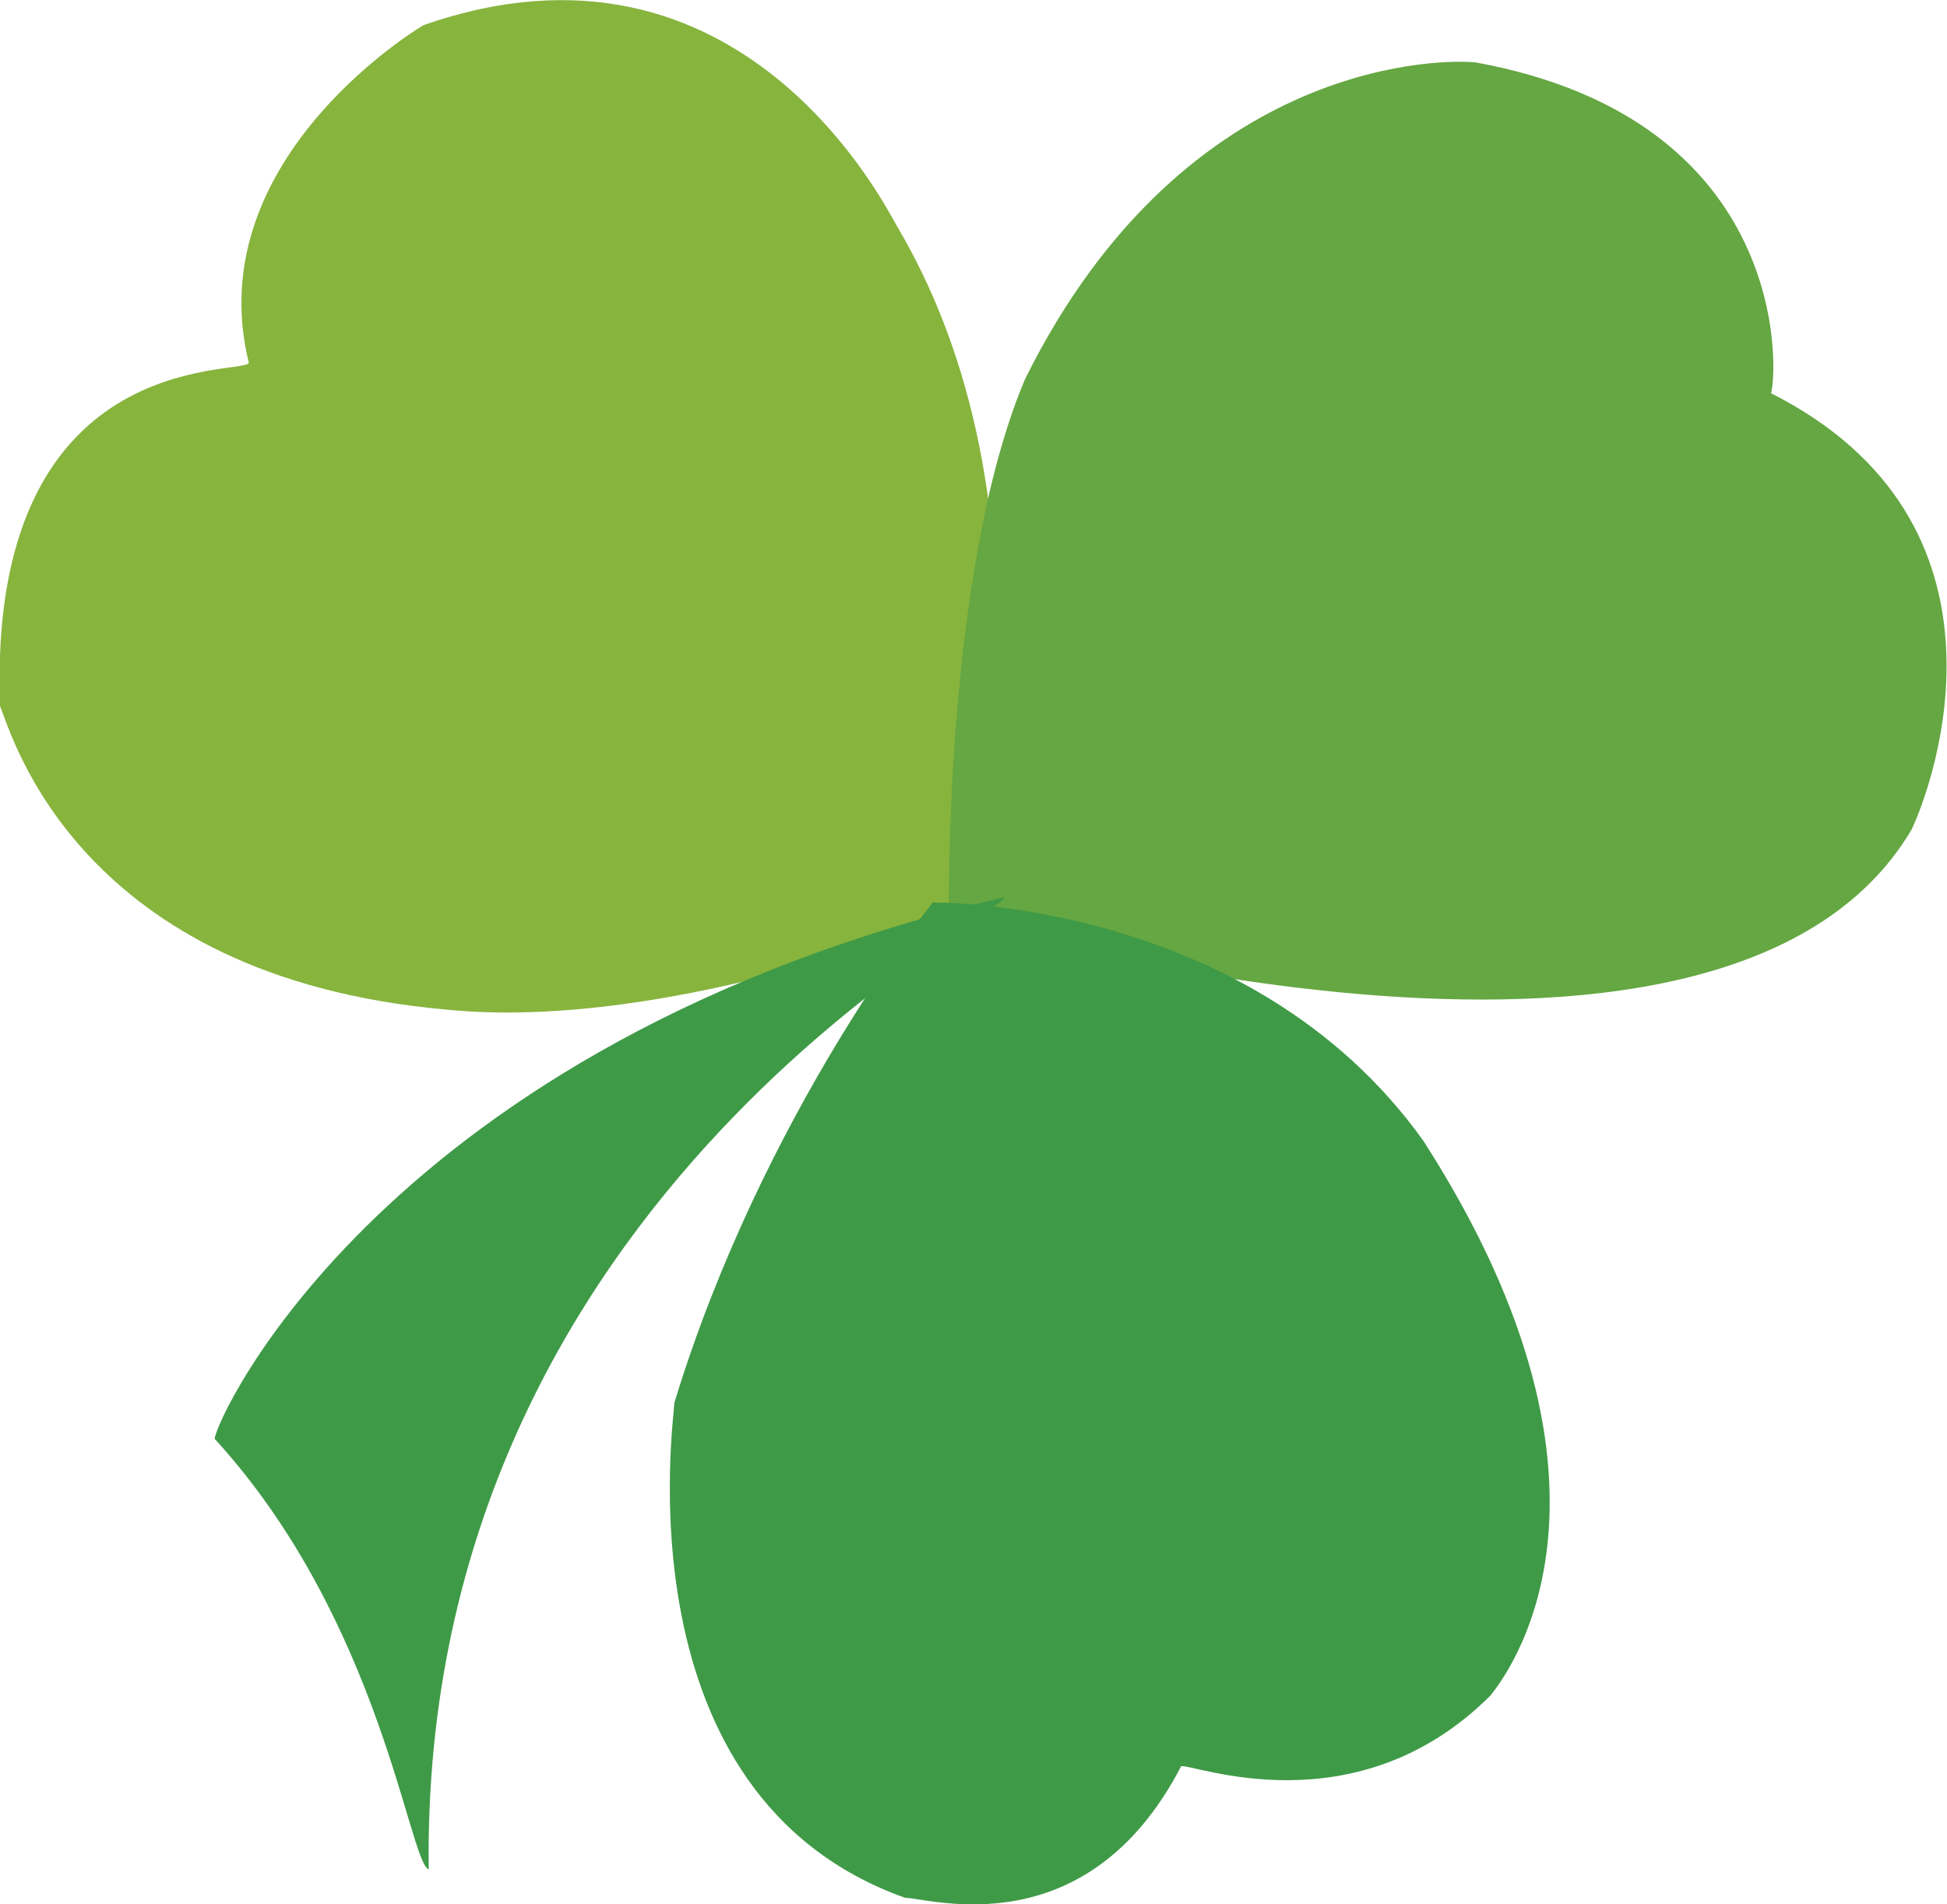
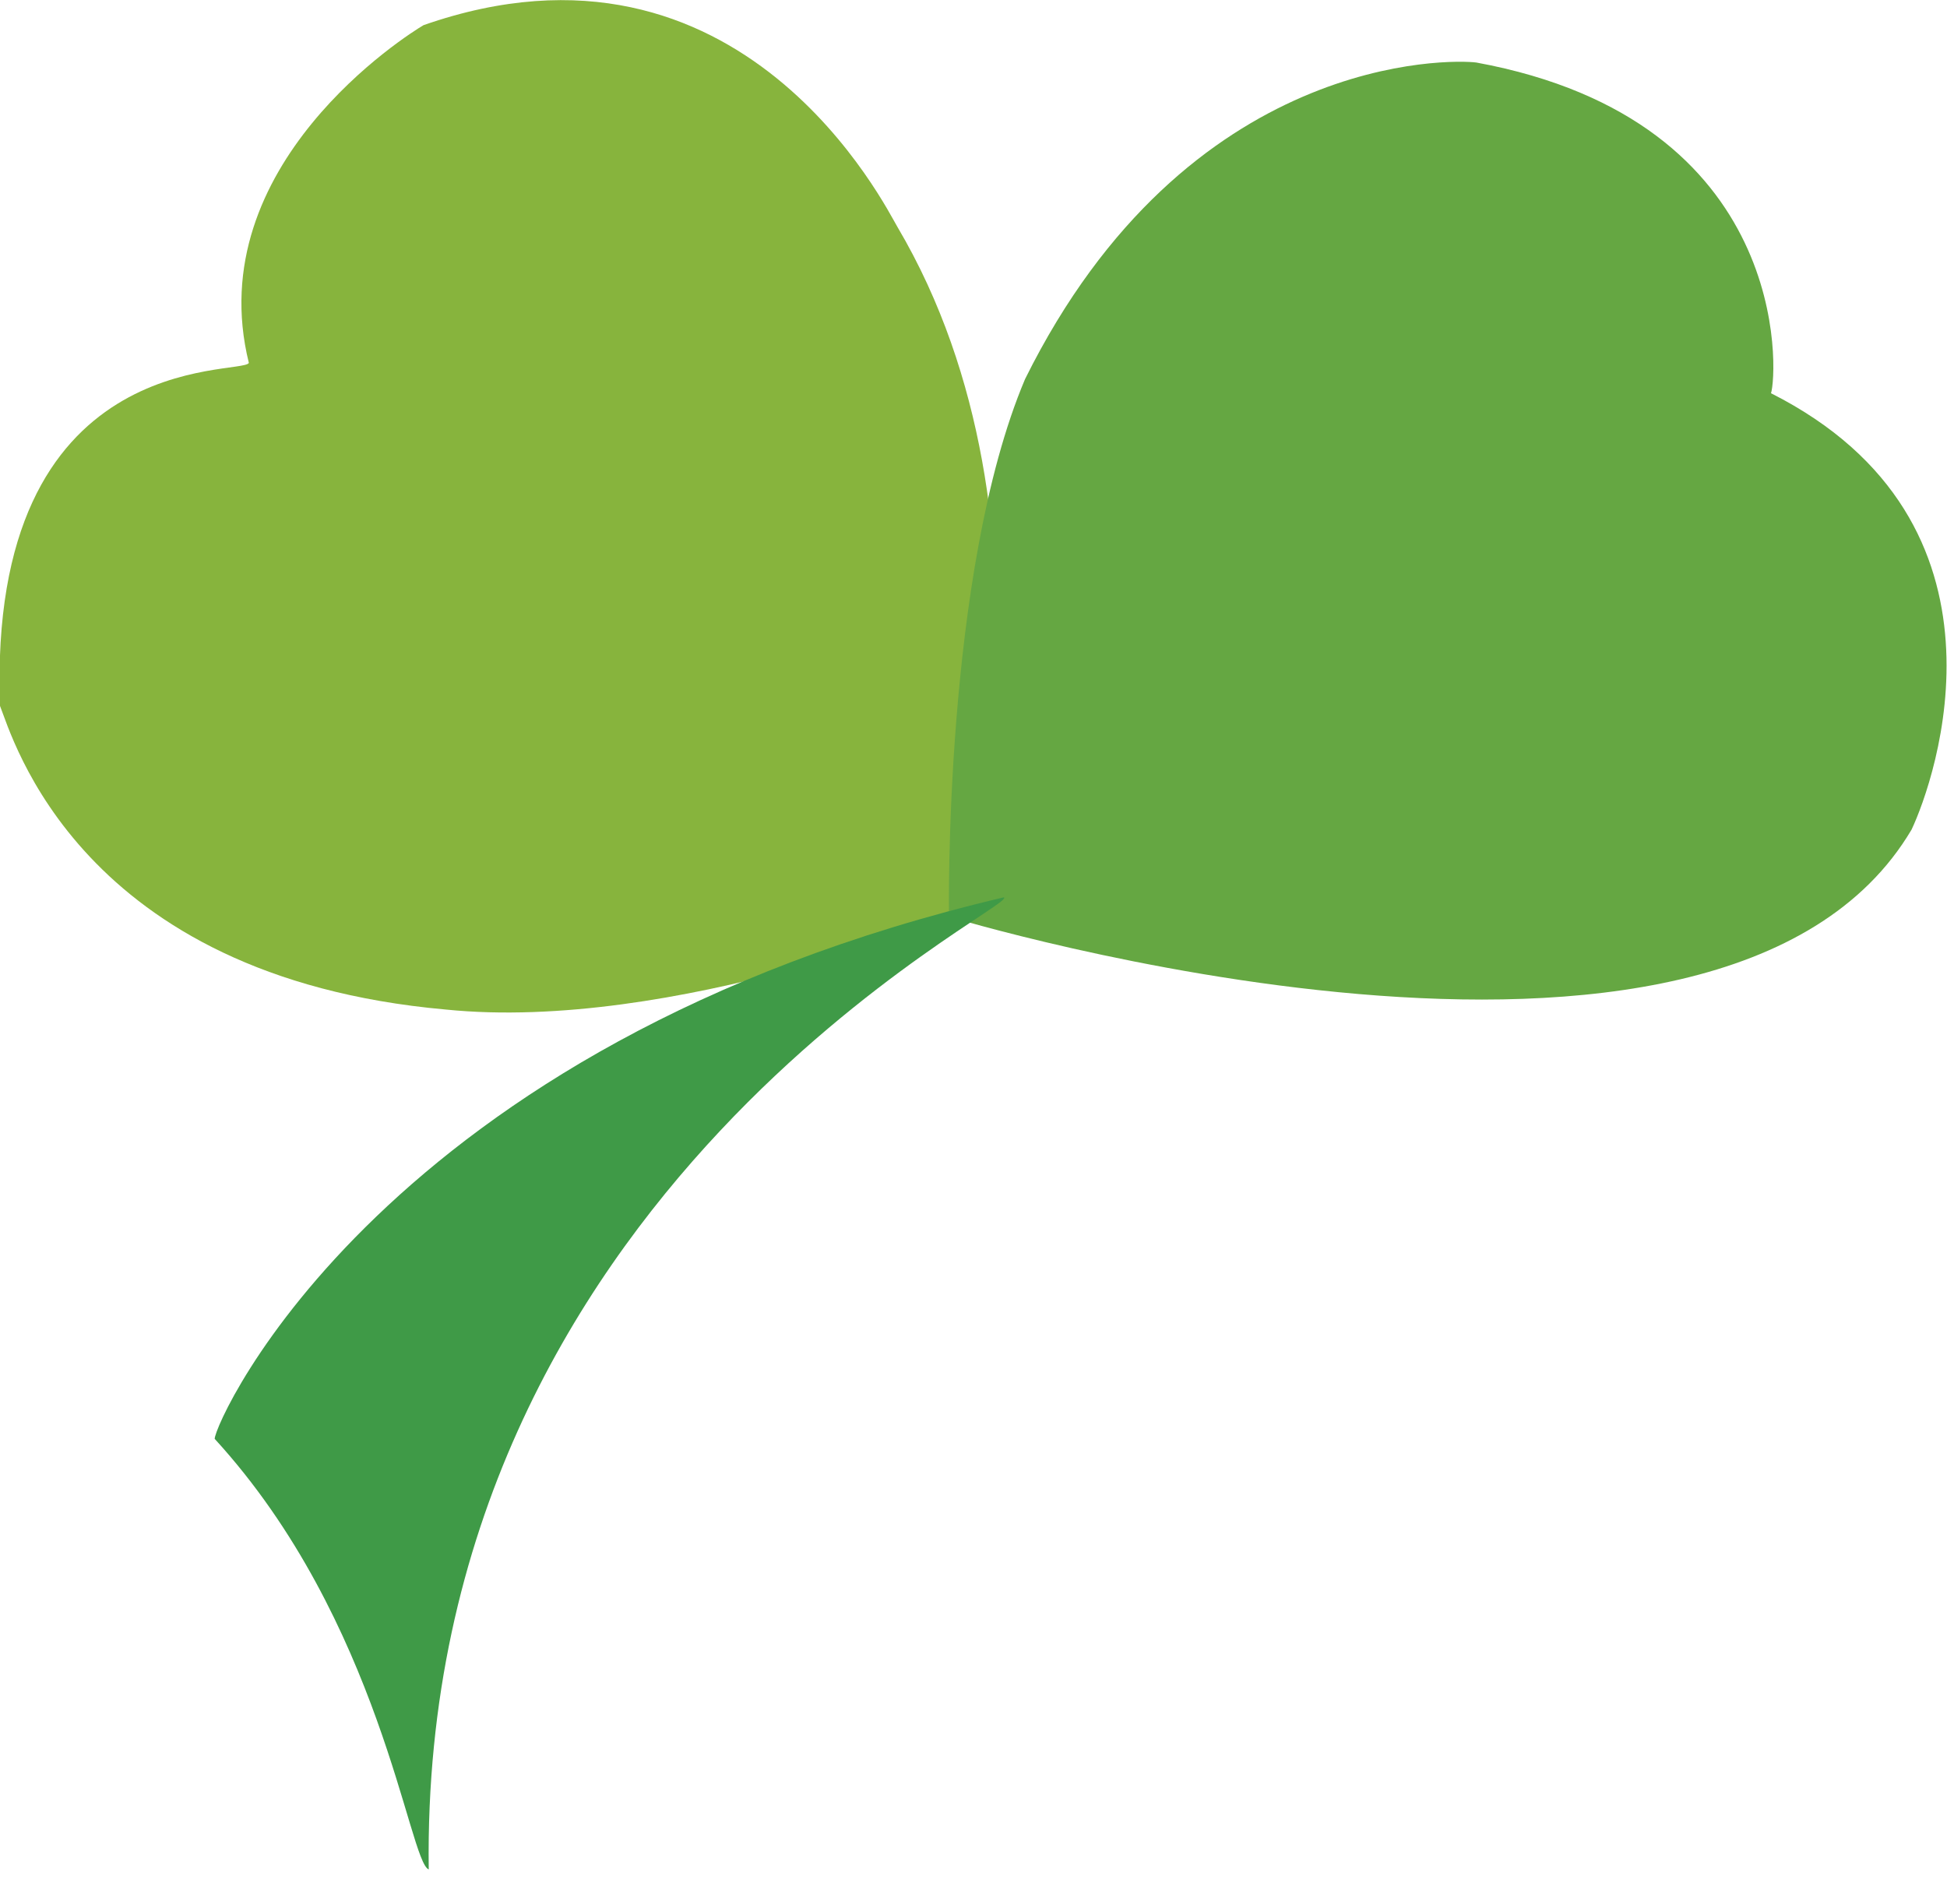
<svg xmlns="http://www.w3.org/2000/svg" version="1.1" viewBox="0 0 302 295.4">
  <g>
    <g id="Ebene_1">
      <g>
        <path d="M149.1,141.7s-44.7,18.5-80,14.9C12.2,151.5,1.9,114.2,0,109.5-2,53.6,37.5,58.3,38.6,56.3,31,25.6,63.3,5.3,65.7,3.9c49.5-17.3,71.9,28.7,73.5,31.3,27.4,46.4,10,106.5,10,106.5Z" fill="#87b43d" fill-rule="evenodd" />
        <path d="M147.2,142.1s-.9-53.3,11.8-83.3C184.2,8,225.3,9.2,229,9.7c49,9,46.7,48.3,45.7,51.3,39.6,20,25.4,60.1,21.8,67.7-29.6,50-149.3,13.5-149.3,13.5Z" fill="#65a742" fill-rule="evenodd" />
-         <path d="M144.6,140s49.3-.7,76.2,37c35.6,55.4,12.1,83.8,10.4,86-21,21-46.6,10.4-48,11-14.7,28.3-39.1,20.4-42.8,20.4-44.6-15.9-35.8-74.5-35.8-76.8,13.8-45.2,40-77.5,40-77.5Z" fill="#3f9a47" fill-rule="evenodd" />
        <path d="M155.7,139.2c-96.3,22.7-122.4,81.3-122.4,84,25.8,28.2,30.1,65.6,33.2,66.8-1.4-105.6,92.2-149.7,89.2-150.8Z" fill="#3f9a47" fill-rule="evenodd" />
      </g>
    </g>
  </g>
</svg>